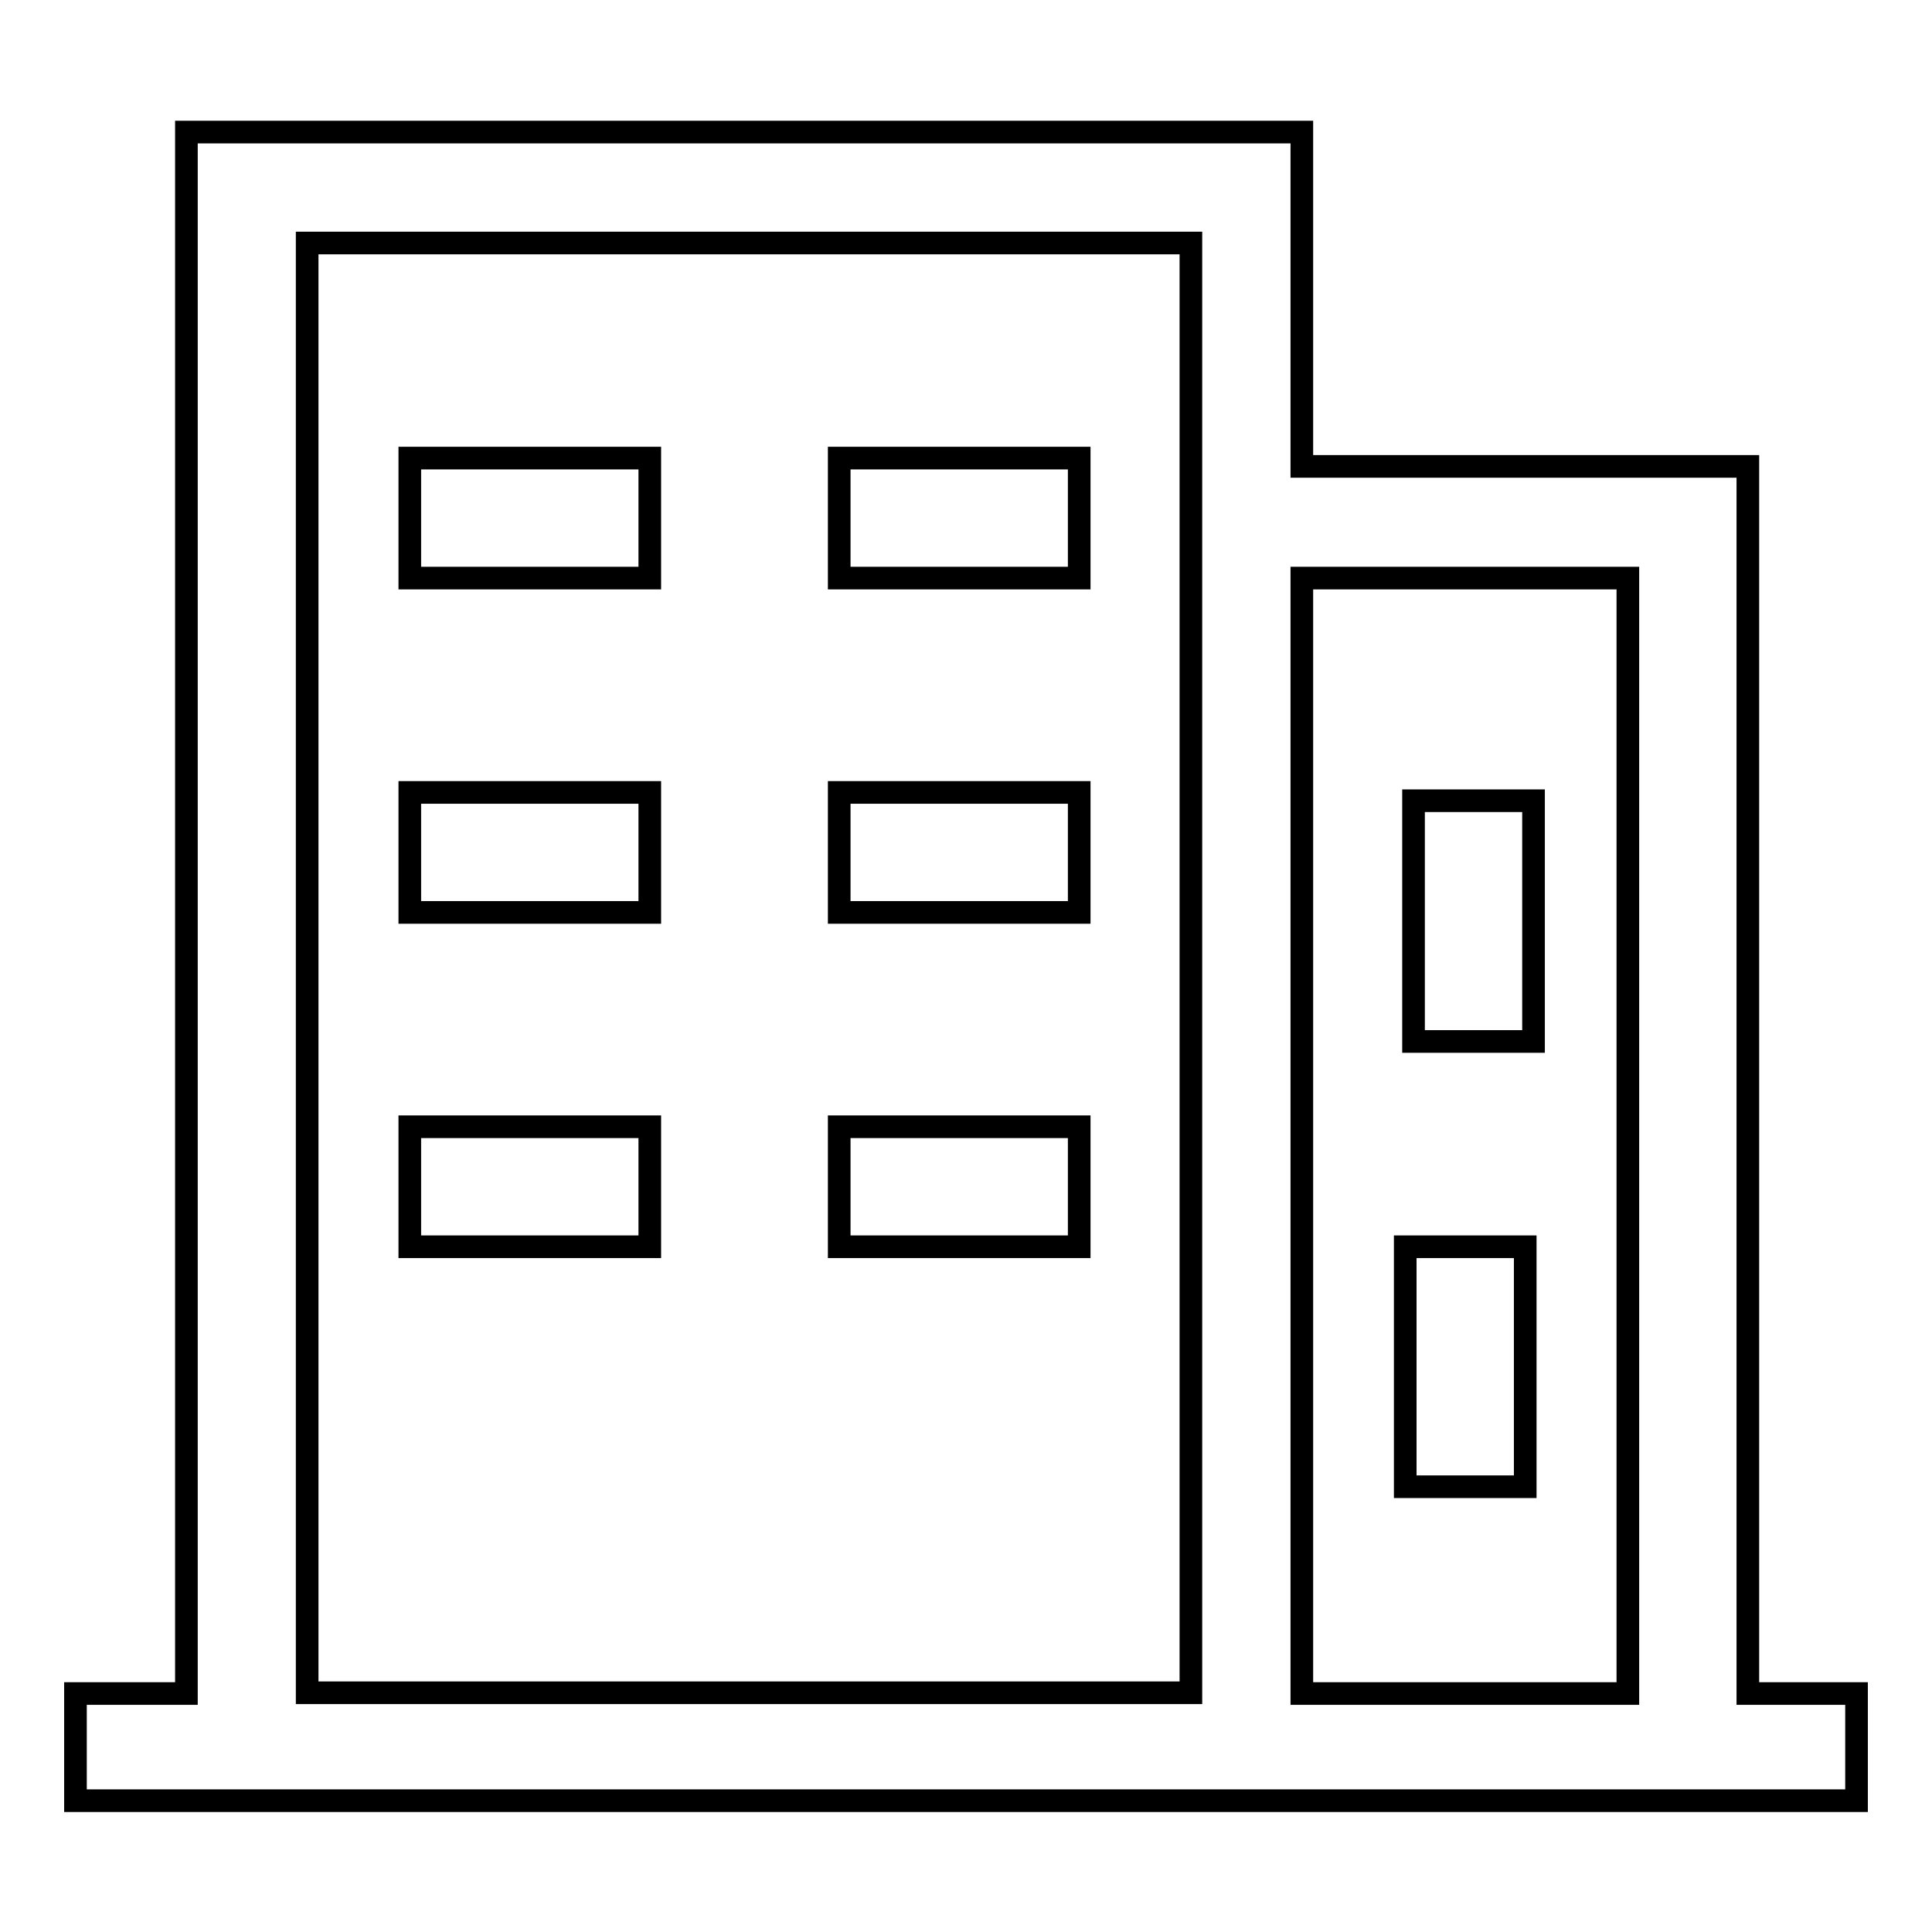
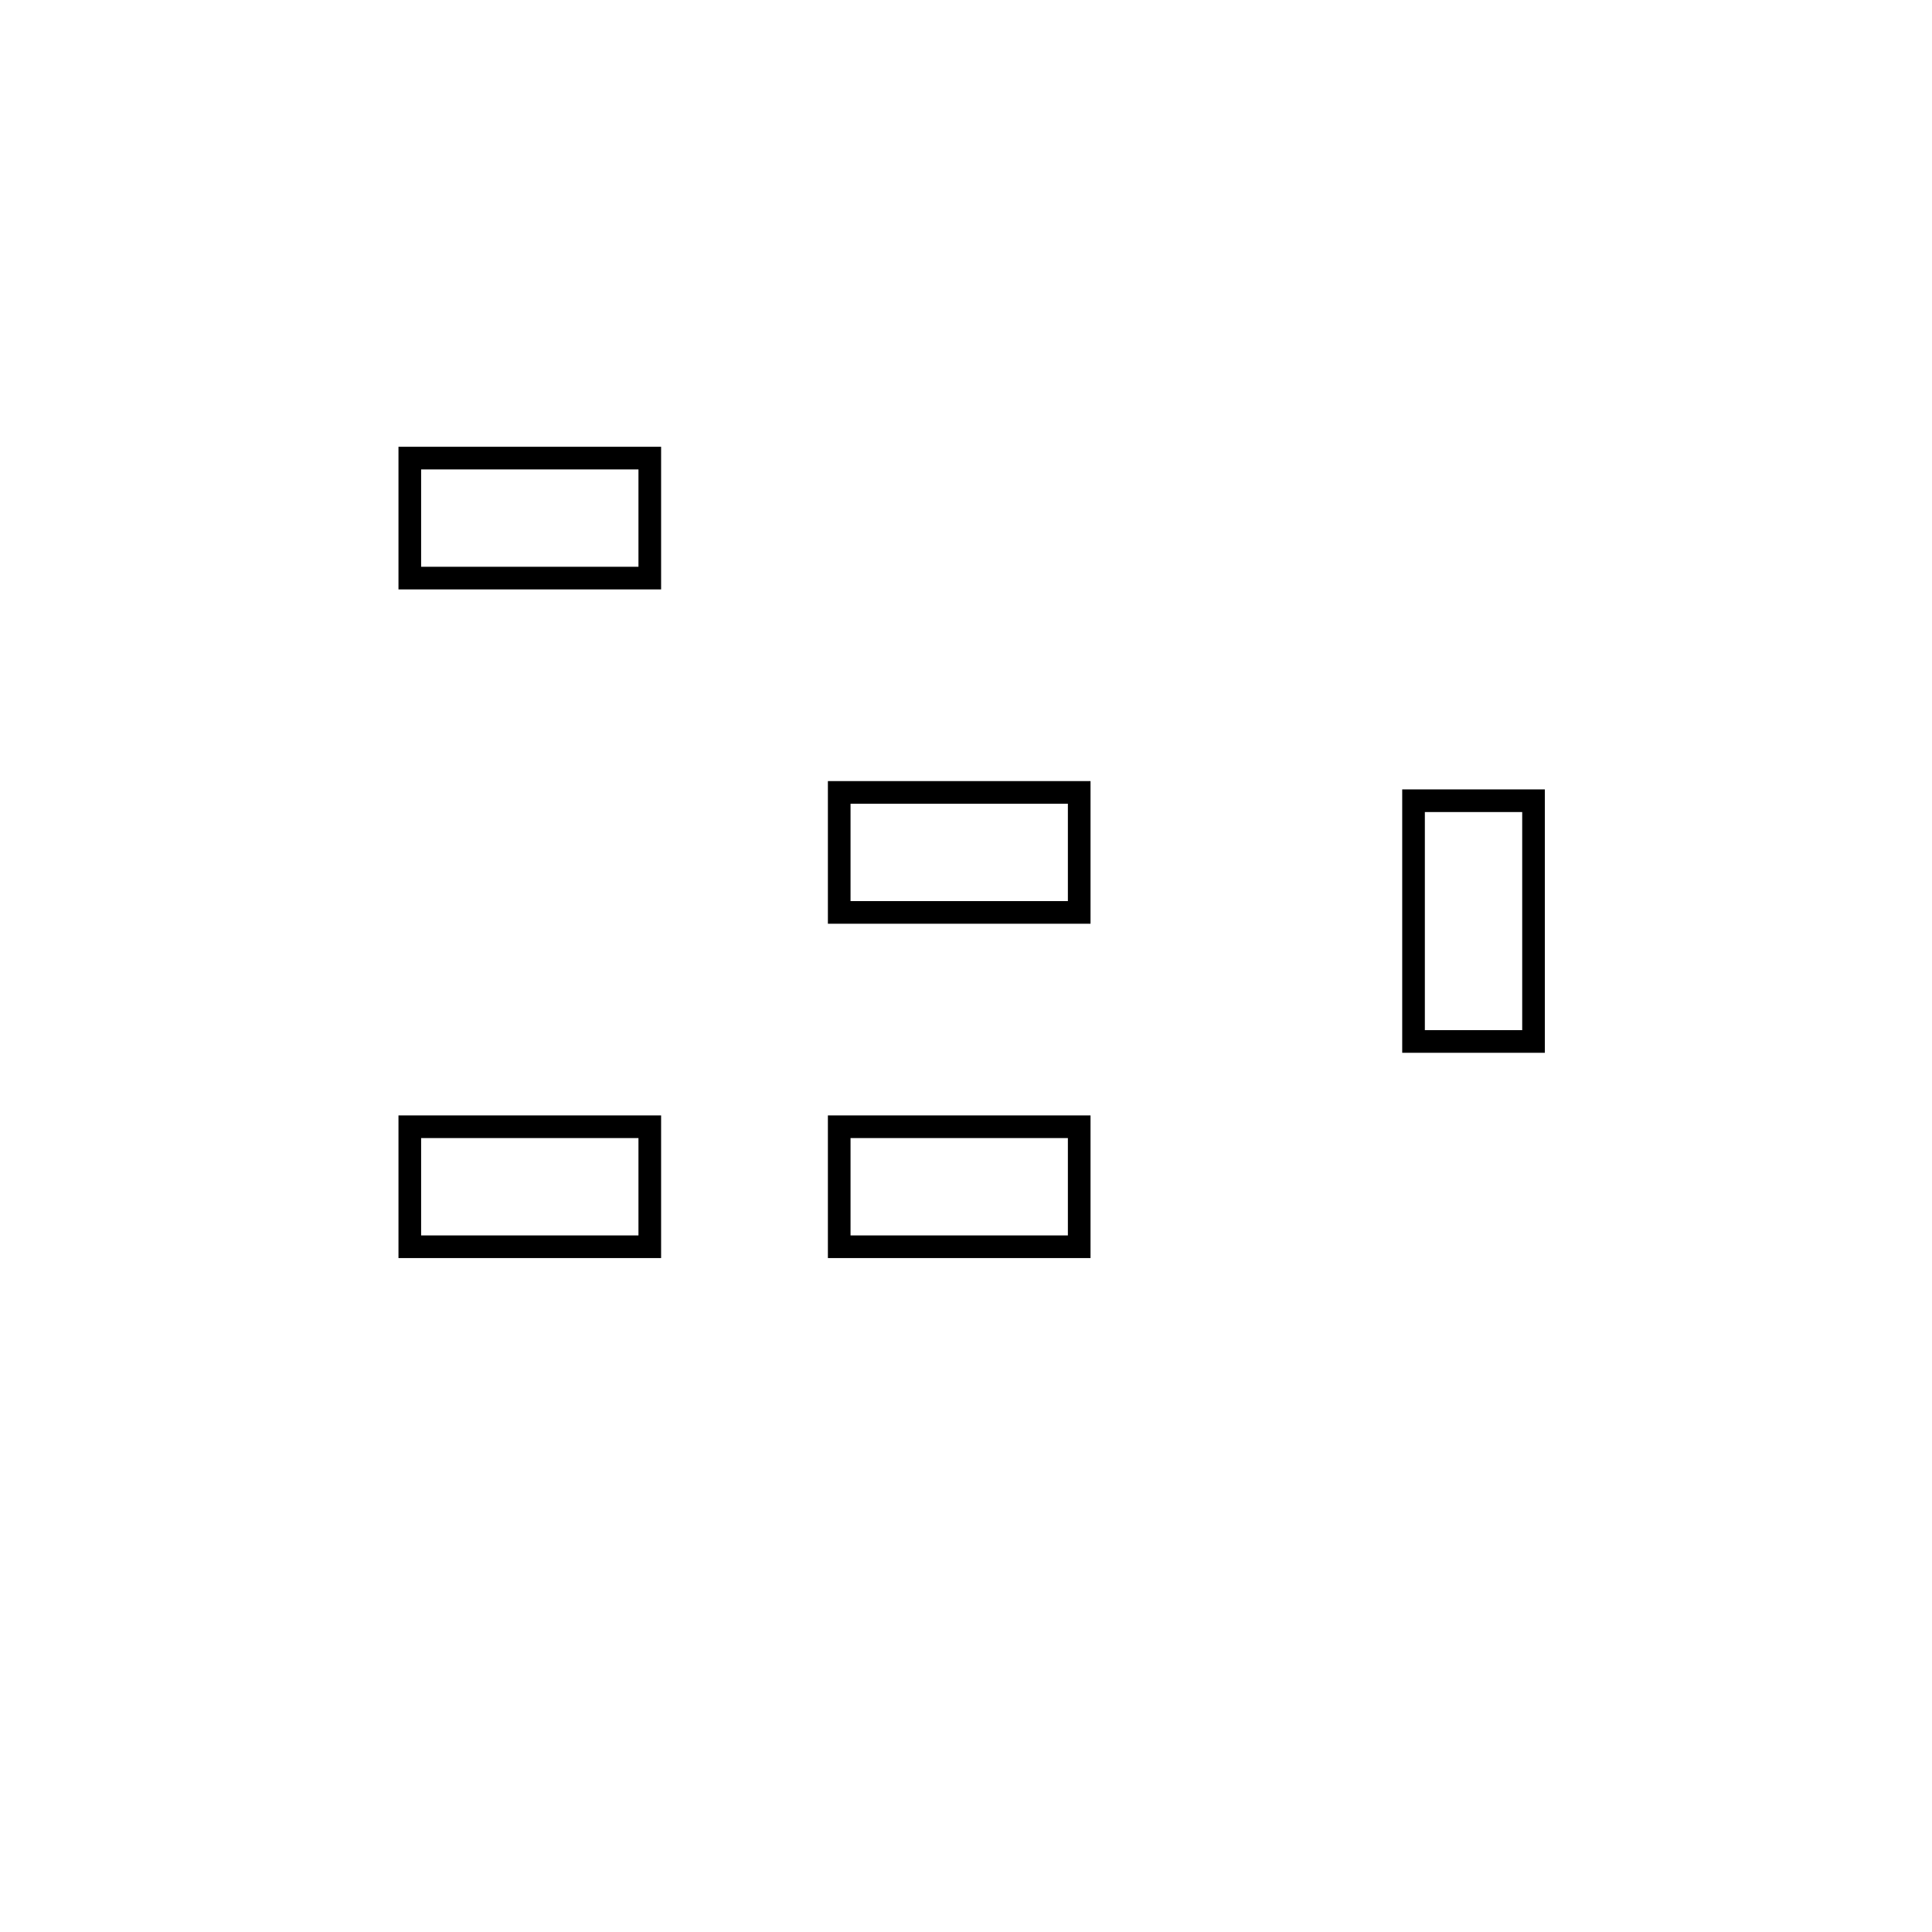
<svg xmlns="http://www.w3.org/2000/svg" version="1.1" x="0px" y="0px" viewBox="0 0 256 256" enable-background="new 0 0 256 256" xml:space="preserve">
  <g>
    <g>
-       <path stroke-width="3" fill-opacity="0" stroke="#000000" d="M231.6,224.3V76.6V65.2v-3.4h-59.1V32.2V17.5h-14.8h-133l0,0v14.8v192.1H10v14.2h236v-14.2H231.6z M40.7,224.3V32.2h117.1v192.1L40.7,224.3L40.7,224.3z M172.5,224.3V76.6h43.2v147.8H172.5z" />
      <path stroke-width="3" fill-opacity="0" stroke="#000000" d="M54.3,60.7h31.8v15.9H54.3V60.7L54.3,60.7z" />
-       <path stroke-width="3" fill-opacity="0" stroke="#000000" d="M111.2,60.7H143v15.9h-31.8V60.7L111.2,60.7z" />
-       <path stroke-width="3" fill-opacity="0" stroke="#000000" d="M54.3,105h31.8v15.9H54.3V105z" />
      <path stroke-width="3" fill-opacity="0" stroke="#000000" d="M111.2,105H143v15.9h-31.8V105L111.2,105z" />
      <path stroke-width="3" fill-opacity="0" stroke="#000000" d="M54.3,149.3h31.8v15.9H54.3V149.3z" />
      <path stroke-width="3" fill-opacity="0" stroke="#000000" d="M111.2,149.3H143v15.9h-31.8V149.3L111.2,149.3z" />
      <path stroke-width="3" fill-opacity="0" stroke="#000000" d="M187.3,106.1h15.9V138h-15.9V106.1L187.3,106.1z" />
-       <path stroke-width="3" fill-opacity="0" stroke="#000000" d="M186.2,165.2h15.9v31.8h-15.9V165.2z" />
    </g>
  </g>
</svg>